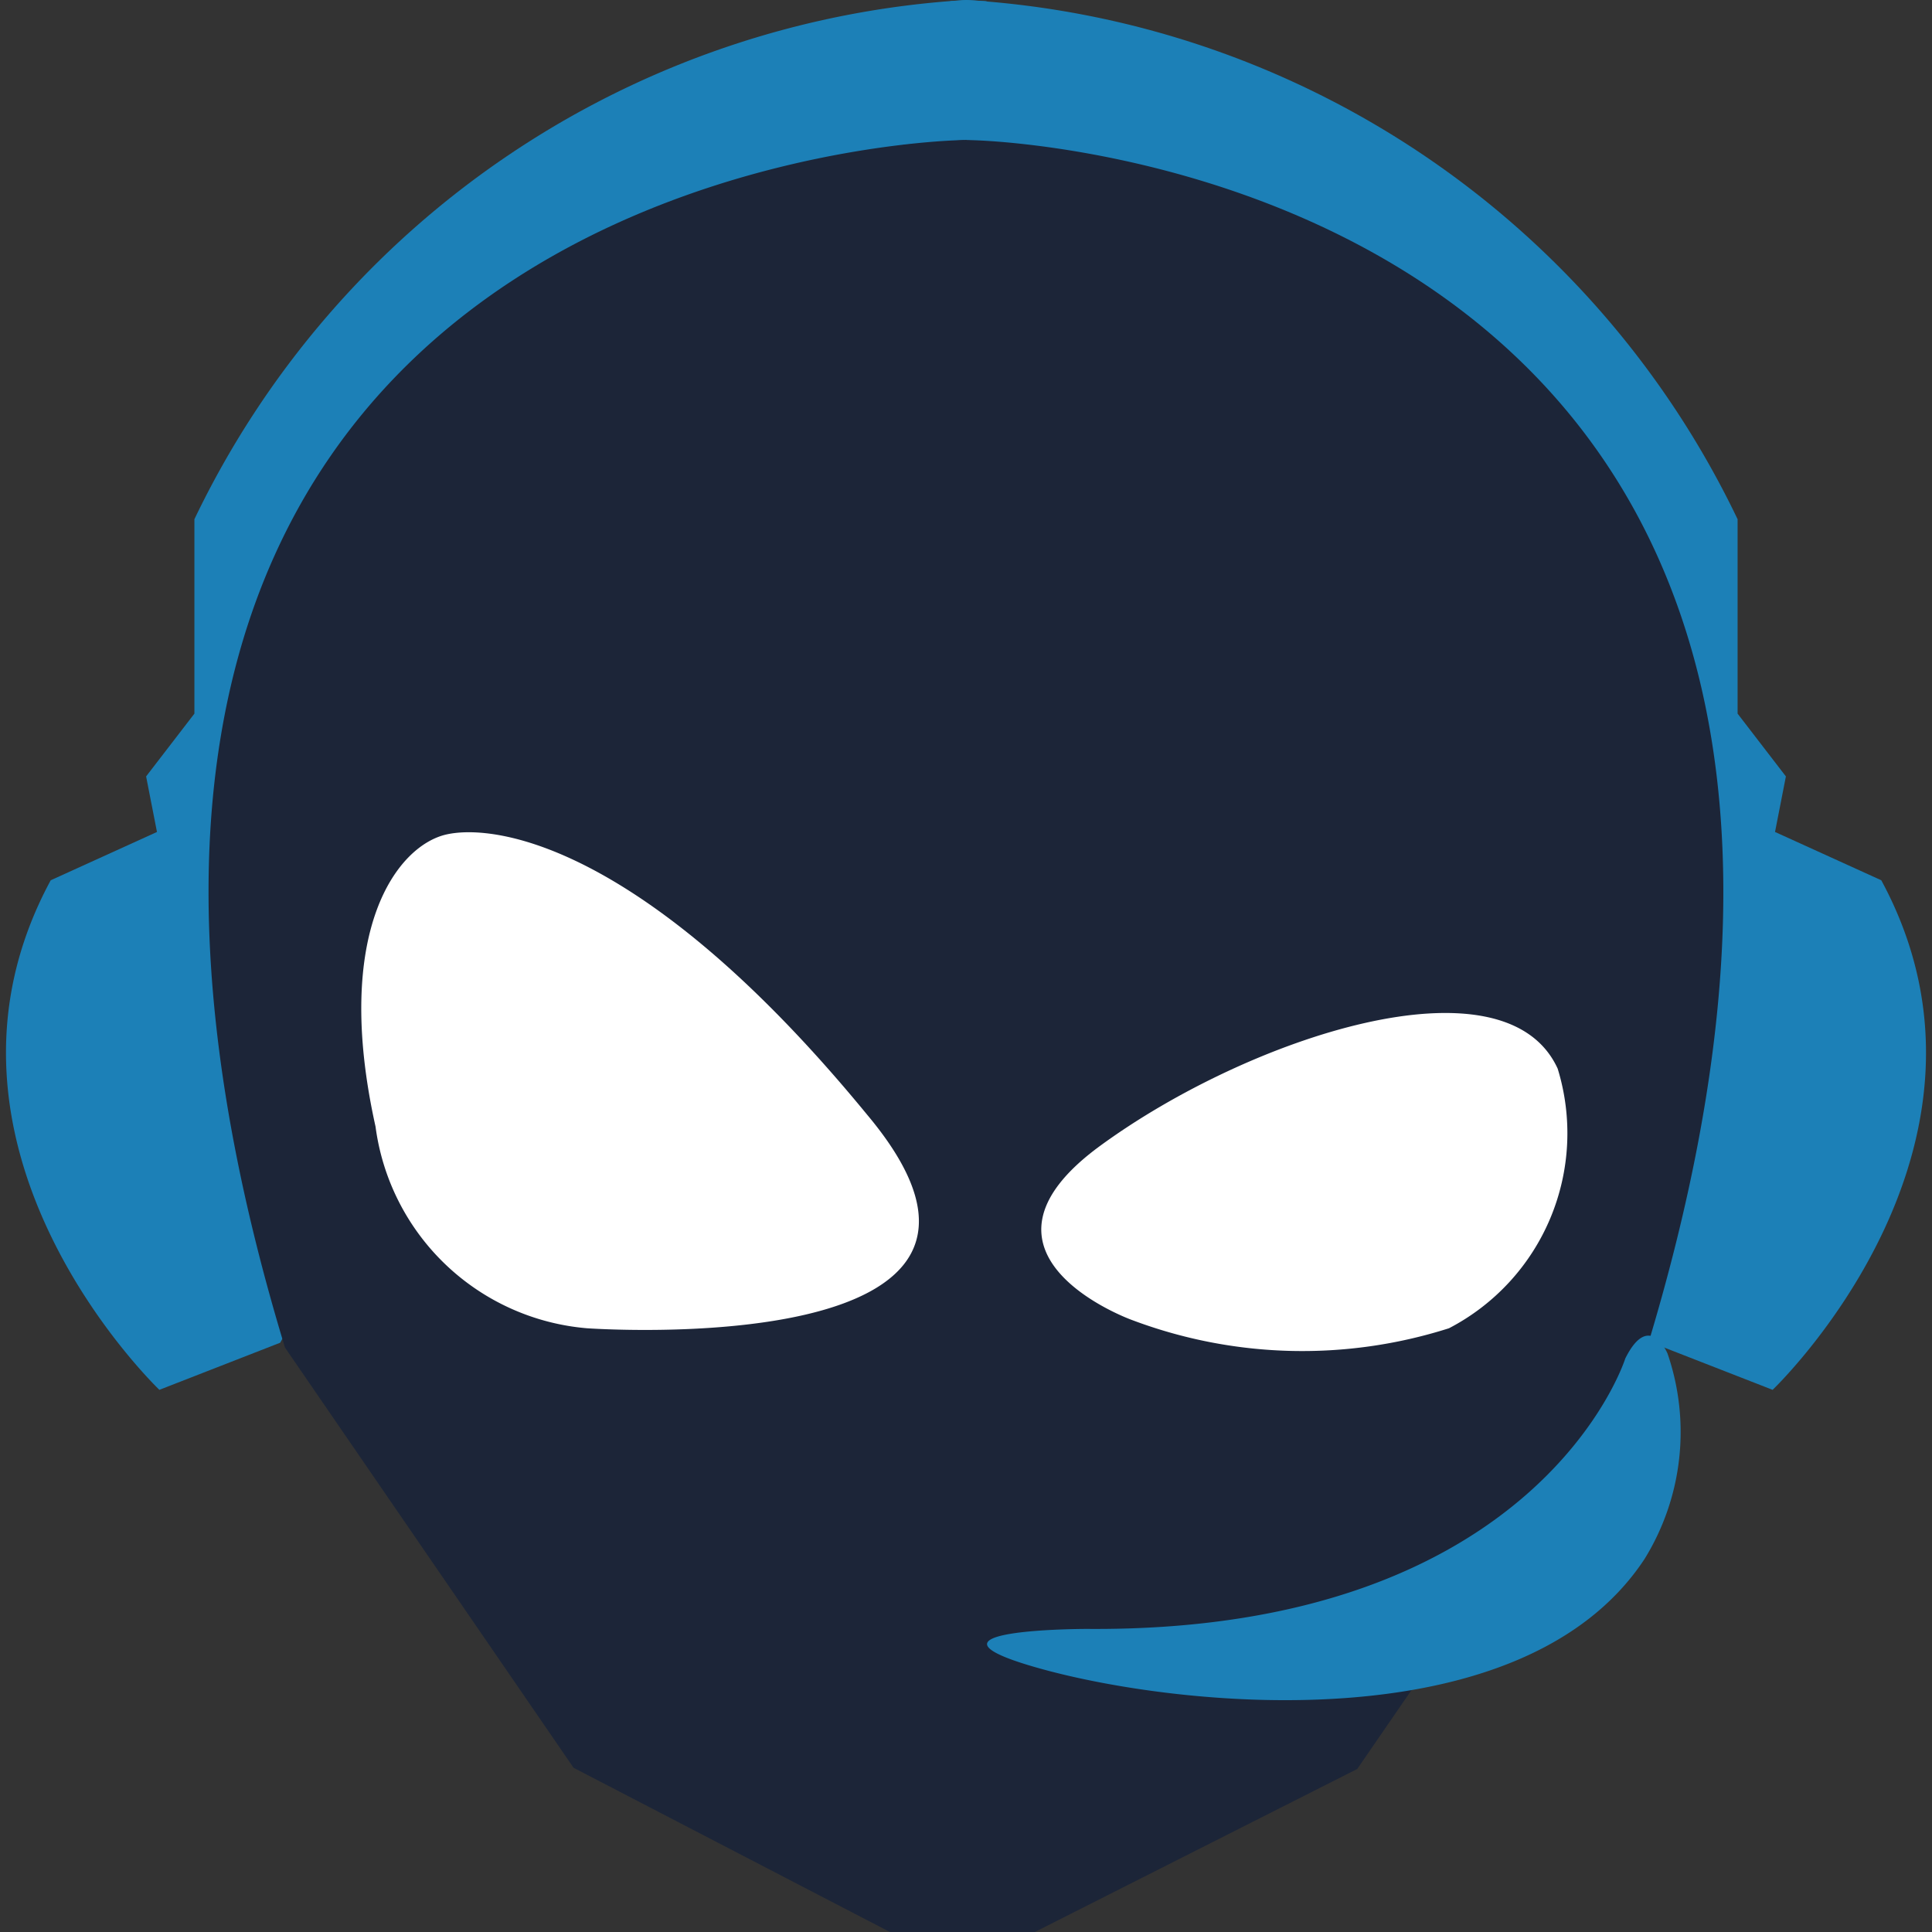
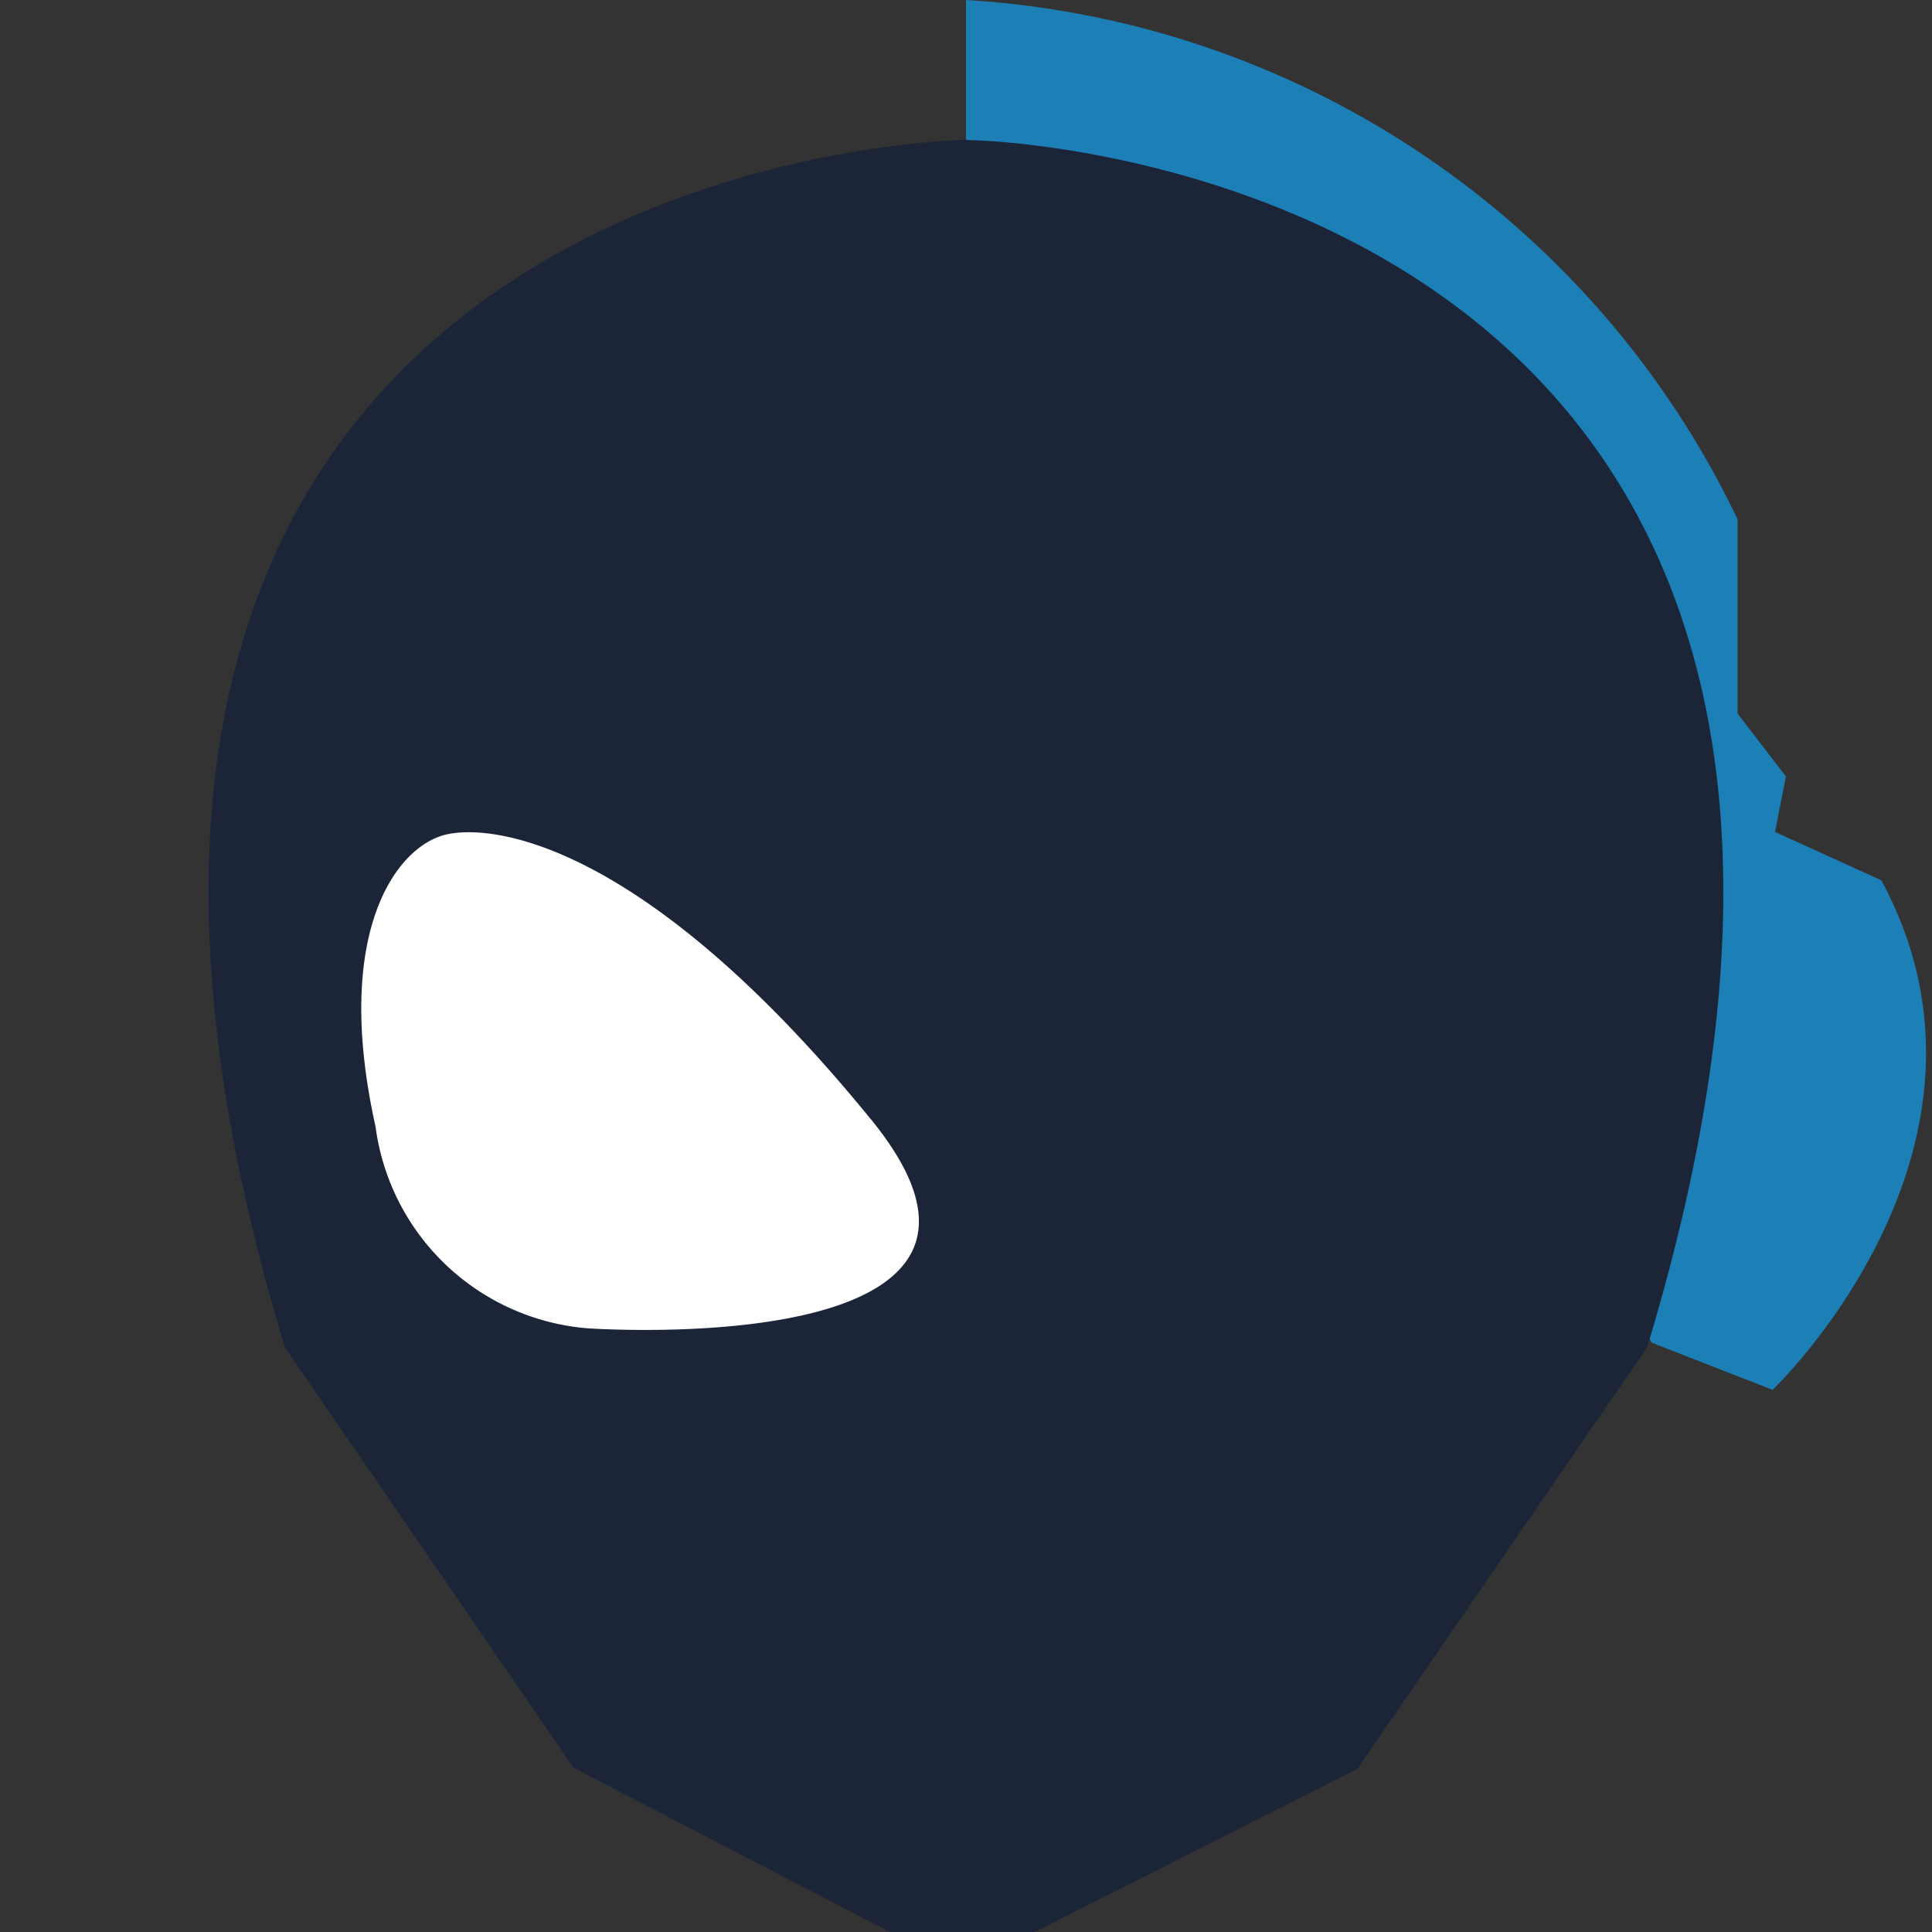
<svg xmlns="http://www.w3.org/2000/svg" viewBox="0 0 16 16">
  <rect x="0" y="0" width="16" height="16" fill="#333333" stroke="none" />
  <title>16X16</title>
  <g id="Eyes">
-     <polyline points="7.87 0.01 7.87 1.16 7.98 1.16 8.17 1.17 8.17 0.01 8 0 7.87 0.01" style="fill:#1c80b7" />
    <path d="M13.68,11.12l1,.39s2.1-2,.9-4.22l-.88-.4.09-.46-.4-.52,0-1.61A7.59,7.59,0,0,0,8,0V1.15" style="fill:#1c80b7" />
-     <path d="M2.32,11.12l-1,.39s-2.1-2-.9-4.22l.88-.4-.09-.46.4-.52,0-1.61A7.59,7.59,0,0,1,8,0V1.15" style="fill:#1c80b7" />
    <polyline points="7.48 1.2 7.98 1.16 8.47 1.2 8.47 16 7.48 16 7.48 1.2" style="fill:#1c2538" />
    <path d="M8,1.16c-.51,0-8.55.42-5.64,10h0l2.39,3.48h0L7.37,16H8a0,0,0,0,0,0,0V1.18A0,0,0,0,0,8,1.16Z" style="fill:#1c2538" />
    <path d="M8,1.16c.55,0,8.54.45,5.64,10l-2.4,3.49L8.57,16H7.95V1.19A0,0,0,0,1,8,1.16Z" style="fill:#1c2538" />
-     <path d="M13.46,11.25S12.75,13.52,9,13.49c0,0-1.57,0-.38.33s4,.61,5-.91a2,2,0,0,0,.19-1.7S13.66,10.85,13.46,11.25Z" style="fill:#1c80b7" />
    <path d="M4.86,11A1.93,1.93,0,0,1,3.11,9.33C2.75,7.71,3.29,7,3.7,6.91S5.35,7,7.18,9.23C8.91,11.29,4.86,11,4.86,11Z" style="fill:#fff" />
-     <path d="M9.37,10.93s-1.49-.54-.26-1.44,3.35-1.6,3.79-.64A1.82,1.82,0,0,1,12,11,4,4,0,0,1,9.37,10.93Z" style="fill:#fff" />
  </g>
</svg>